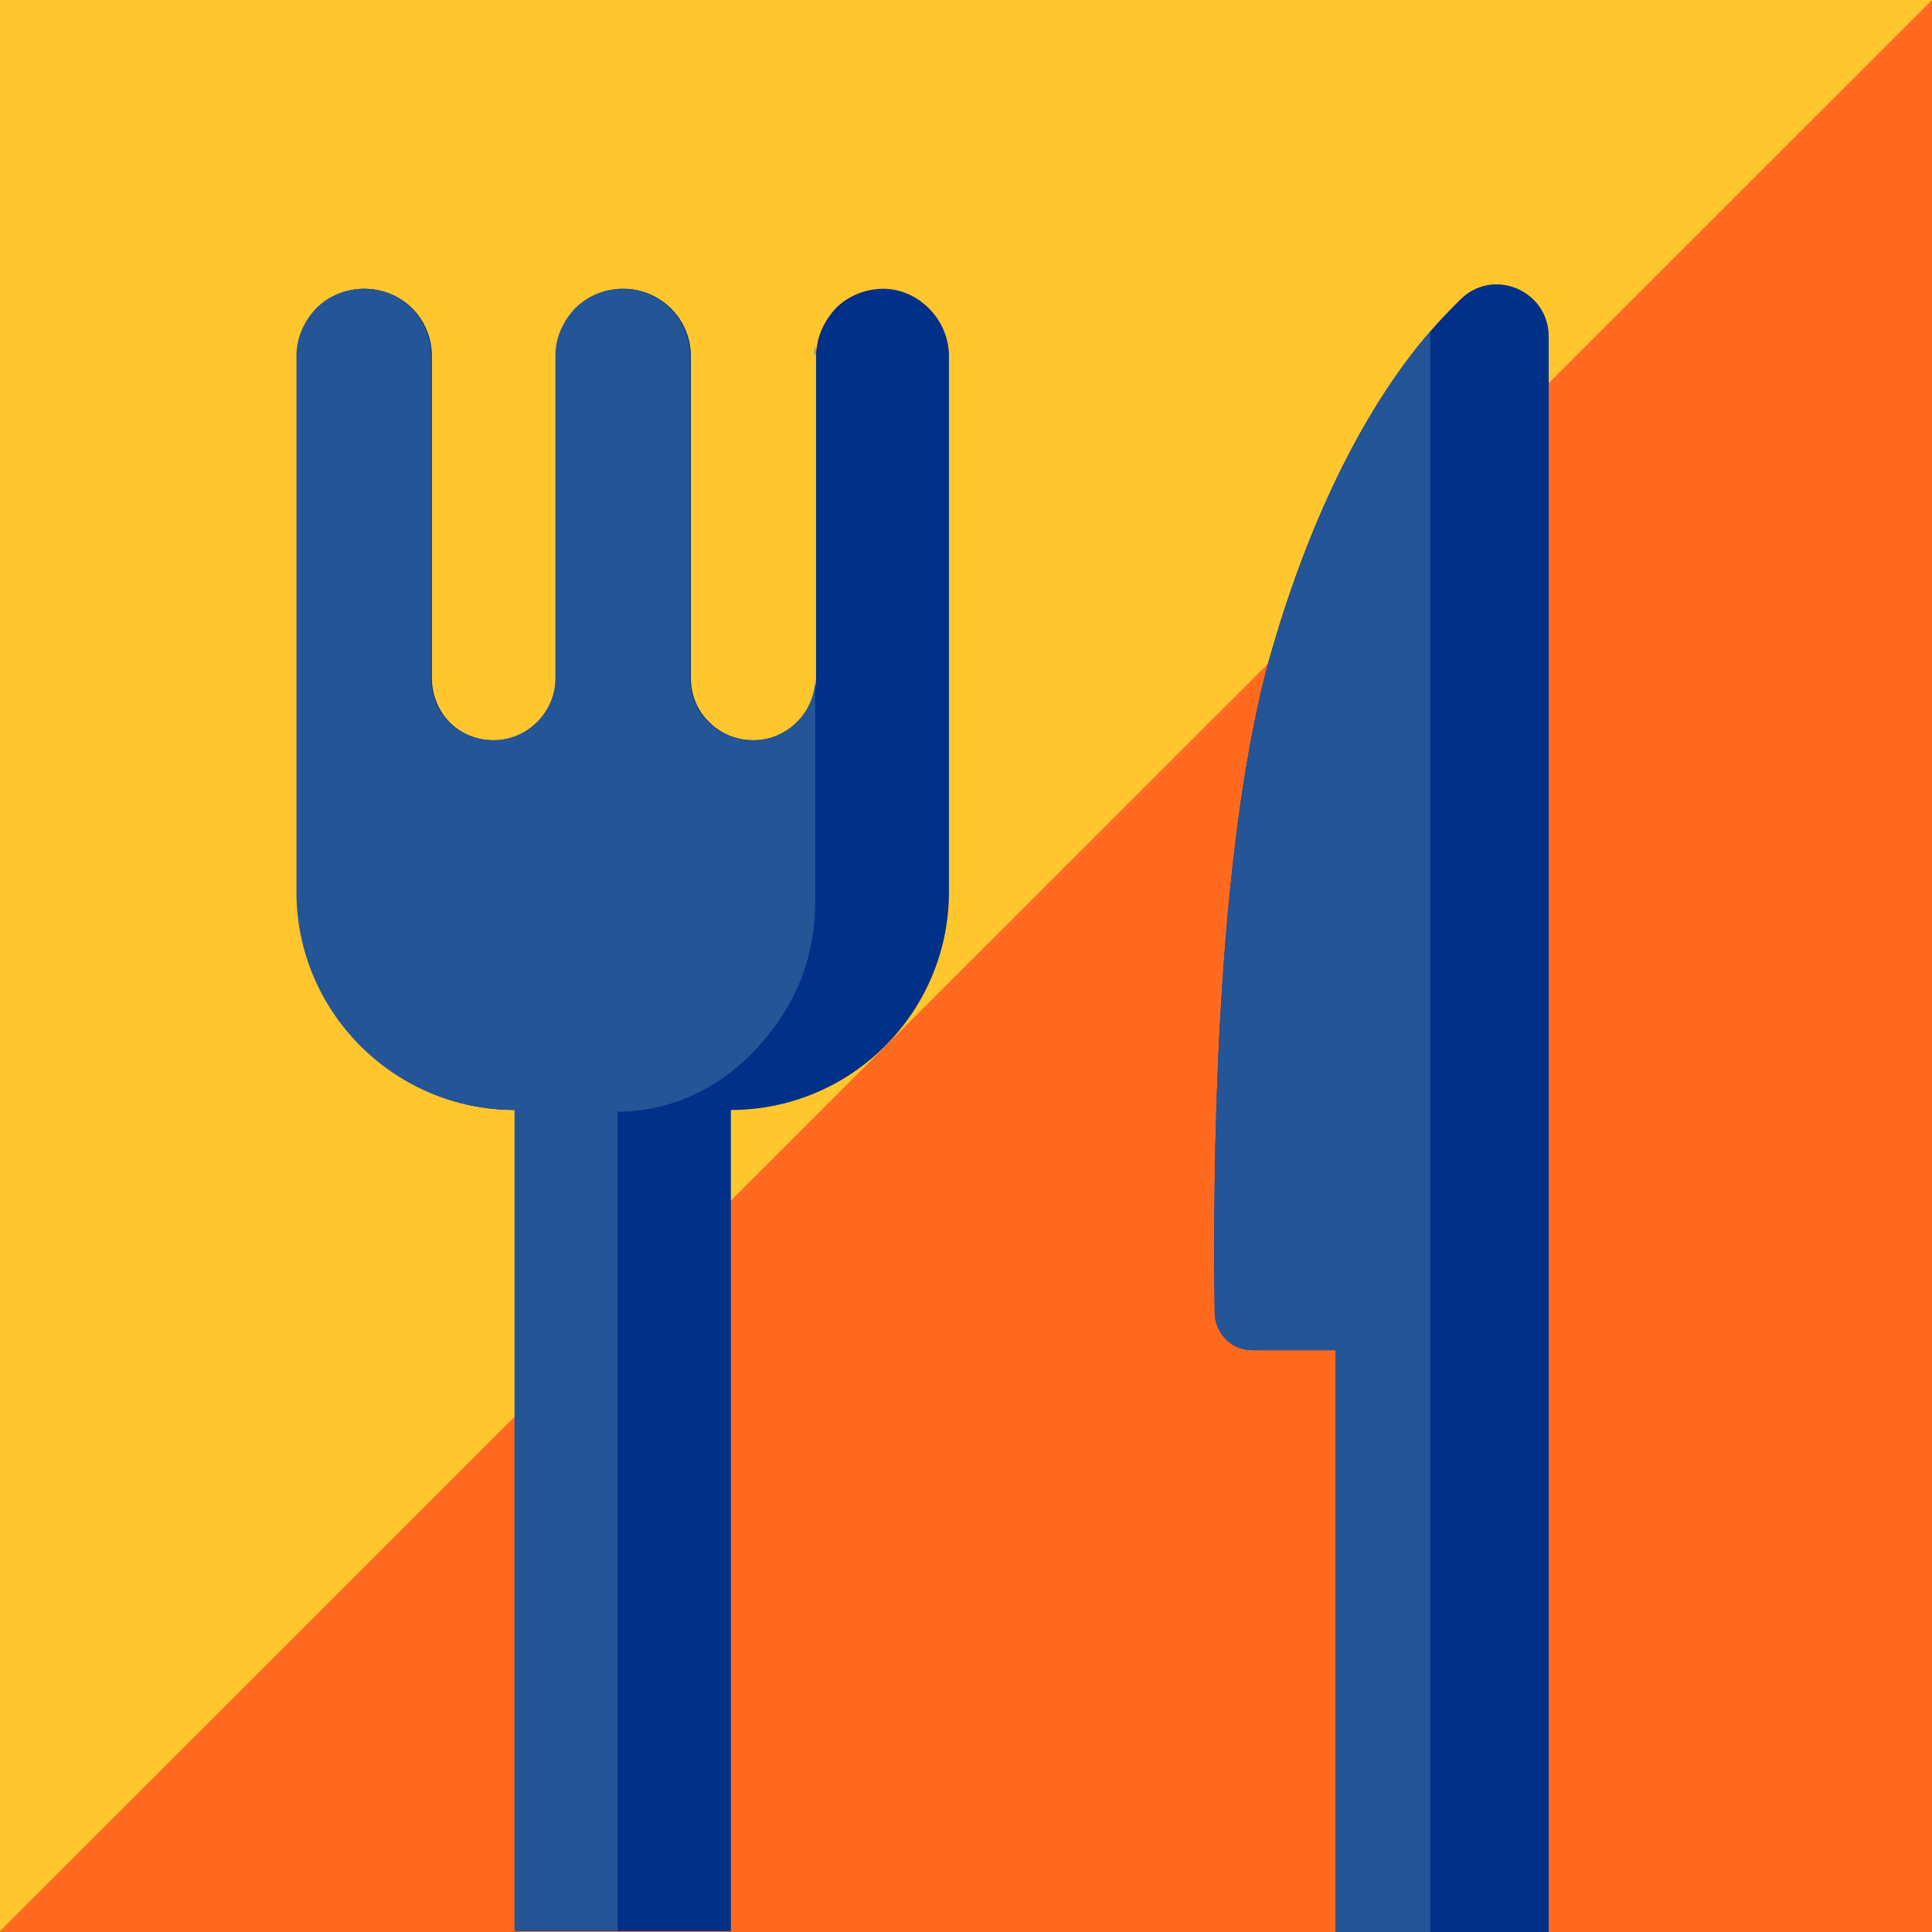
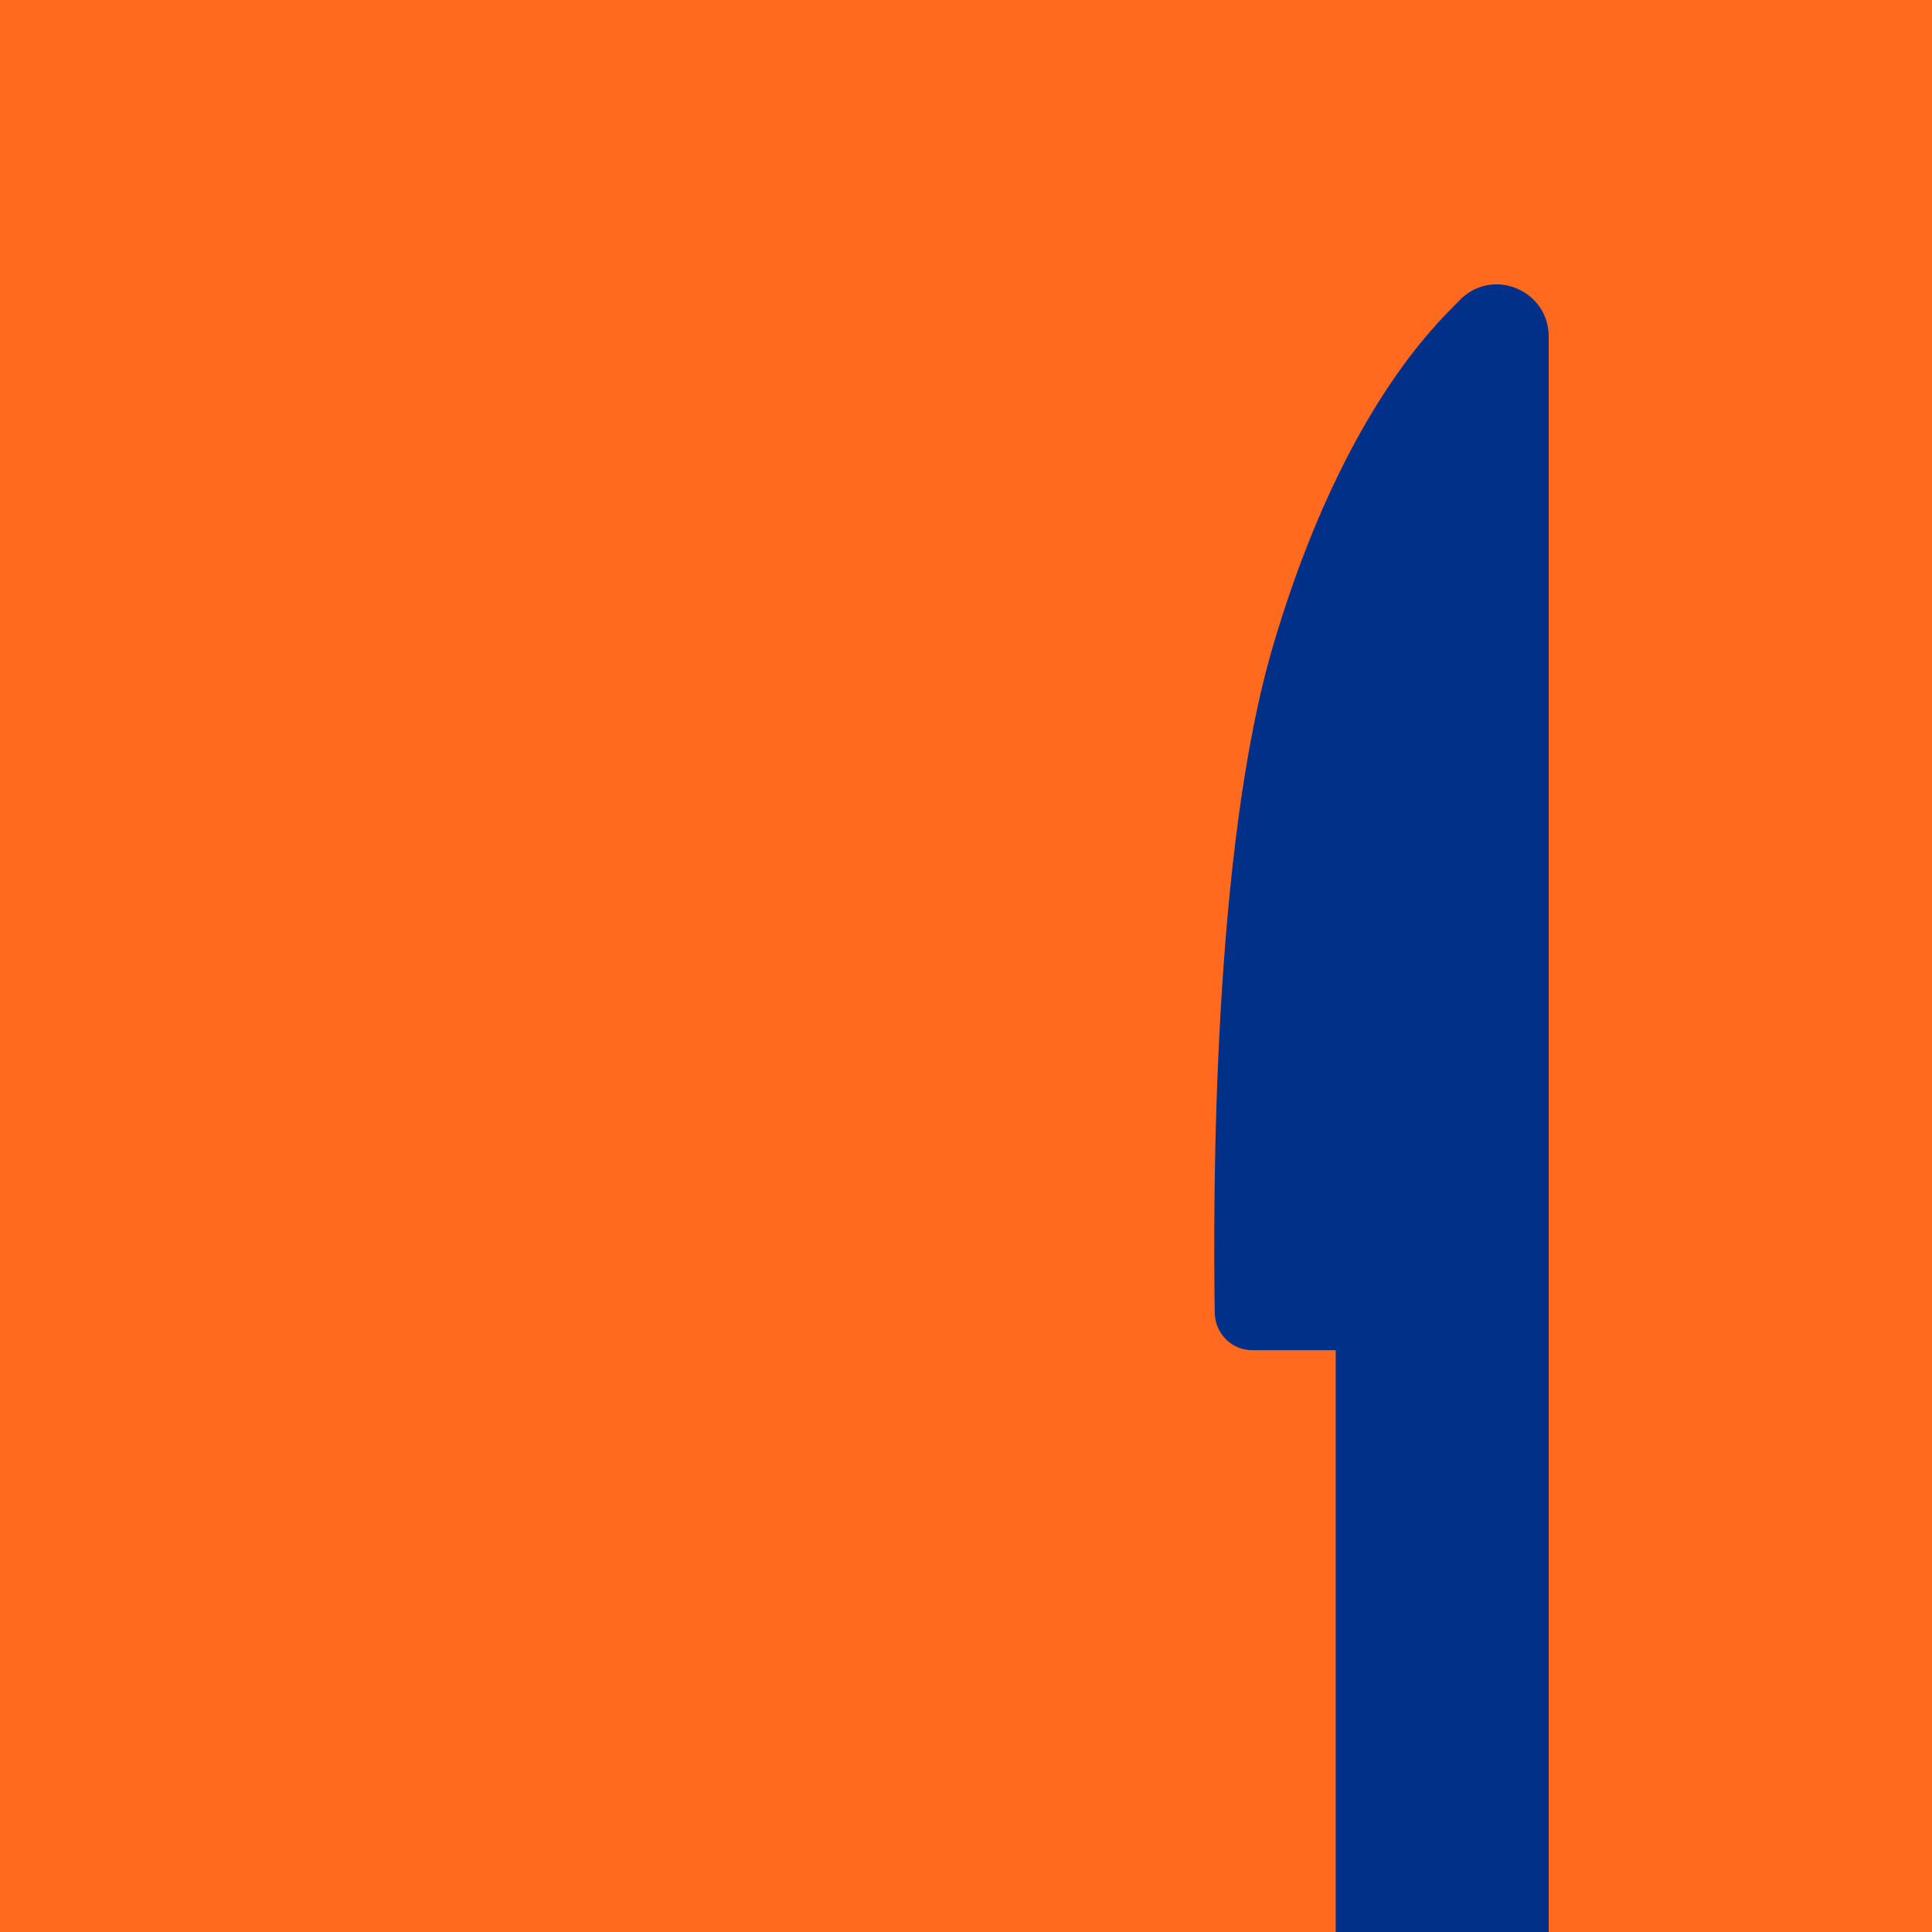
<svg xmlns="http://www.w3.org/2000/svg" width="60" height="60" viewBox="0 0 60 60" fill="none">
  <path d="M60 0H0V60H60V0Z" fill="#FF6A1F" />
-   <path fill-rule="evenodd" clip-rule="evenodd" d="M0 59.974V0H60L0 59.974Z" fill="#FFC62D" />
-   <path d="M29.471 11.058V27.698C29.471 29.577 28.703 31.27 27.486 32.487C26.27 33.704 24.576 34.471 22.698 34.471V59.974H16.005V34.471C12.275 34.471 9.232 31.429 9.232 27.698V11.058C9.232 10.476 9.471 9.974 9.841 9.577C10.211 9.206 10.74 8.968 11.322 8.968C12.486 8.968 13.412 9.894 13.412 11.058V21.058C13.412 21.587 13.624 22.09 13.968 22.434C14.312 22.778 14.788 22.989 15.344 22.989C16.402 22.989 17.275 22.116 17.275 21.058V11.058C17.275 10.476 17.513 9.974 17.883 9.577C18.254 9.206 18.783 8.968 19.365 8.968C20.502 8.968 21.455 9.894 21.455 11.058V21.058C21.455 21.587 21.666 22.09 22.037 22.434C22.381 22.778 22.857 22.989 23.412 22.989C24.471 22.989 25.343 22.116 25.343 21.058V11.058C25.343 10.953 25.343 10.873 25.37 10.767C25.423 10.318 25.661 9.894 25.952 9.577C26.322 9.206 26.852 8.968 27.433 8.968C28.518 8.968 29.471 9.921 29.471 11.058Z" fill="#003088" />
-   <path d="M25.317 10.767V27.989C25.317 29.868 24.629 31.323 23.518 32.54C22.407 33.757 20.873 34.524 19.18 34.524V59.974H15.979V34.471C12.248 34.471 9.206 31.429 9.206 27.698V11.058C9.206 10.476 9.444 9.974 9.815 9.577C10.185 9.206 10.714 8.968 11.296 8.968C12.46 8.968 13.386 9.894 13.386 11.058V21.058C13.386 21.587 13.598 22.09 13.941 22.434C14.285 22.778 14.762 22.989 15.317 22.989C16.375 22.989 17.248 22.116 17.248 21.058V11.058C17.248 10.476 17.486 9.974 17.857 9.577C18.227 9.206 18.756 8.968 19.338 8.968C20.476 8.968 21.428 9.894 21.428 11.058V21.058C21.428 21.587 21.64 22.09 22.01 22.434C22.354 22.778 22.83 22.989 23.386 22.989C24.444 22.989 25.317 22.116 25.317 21.058V11.058C25.291 10.979 25.291 10.873 25.317 10.767Z" fill="#235597" />
  <path d="M48.096 10.45V60H41.482V41.931H38.889C38.255 41.931 37.752 41.429 37.725 40.794C37.673 37.249 37.646 26.296 39.577 19.921C40.9 15.476 42.673 12.302 44.419 10.291C44.736 9.921 45.08 9.577 45.397 9.259C46.429 8.307 48.096 9.048 48.096 10.45Z" fill="#003088" />
-   <path d="M44.419 10.45V60H41.482V41.931H38.889C38.255 41.931 37.752 41.429 37.725 40.794C37.673 37.249 37.646 26.296 39.577 19.921C40.9 15.476 42.673 12.302 44.419 10.291C44.419 10.344 44.419 10.397 44.419 10.45Z" fill="#235597" />
</svg>